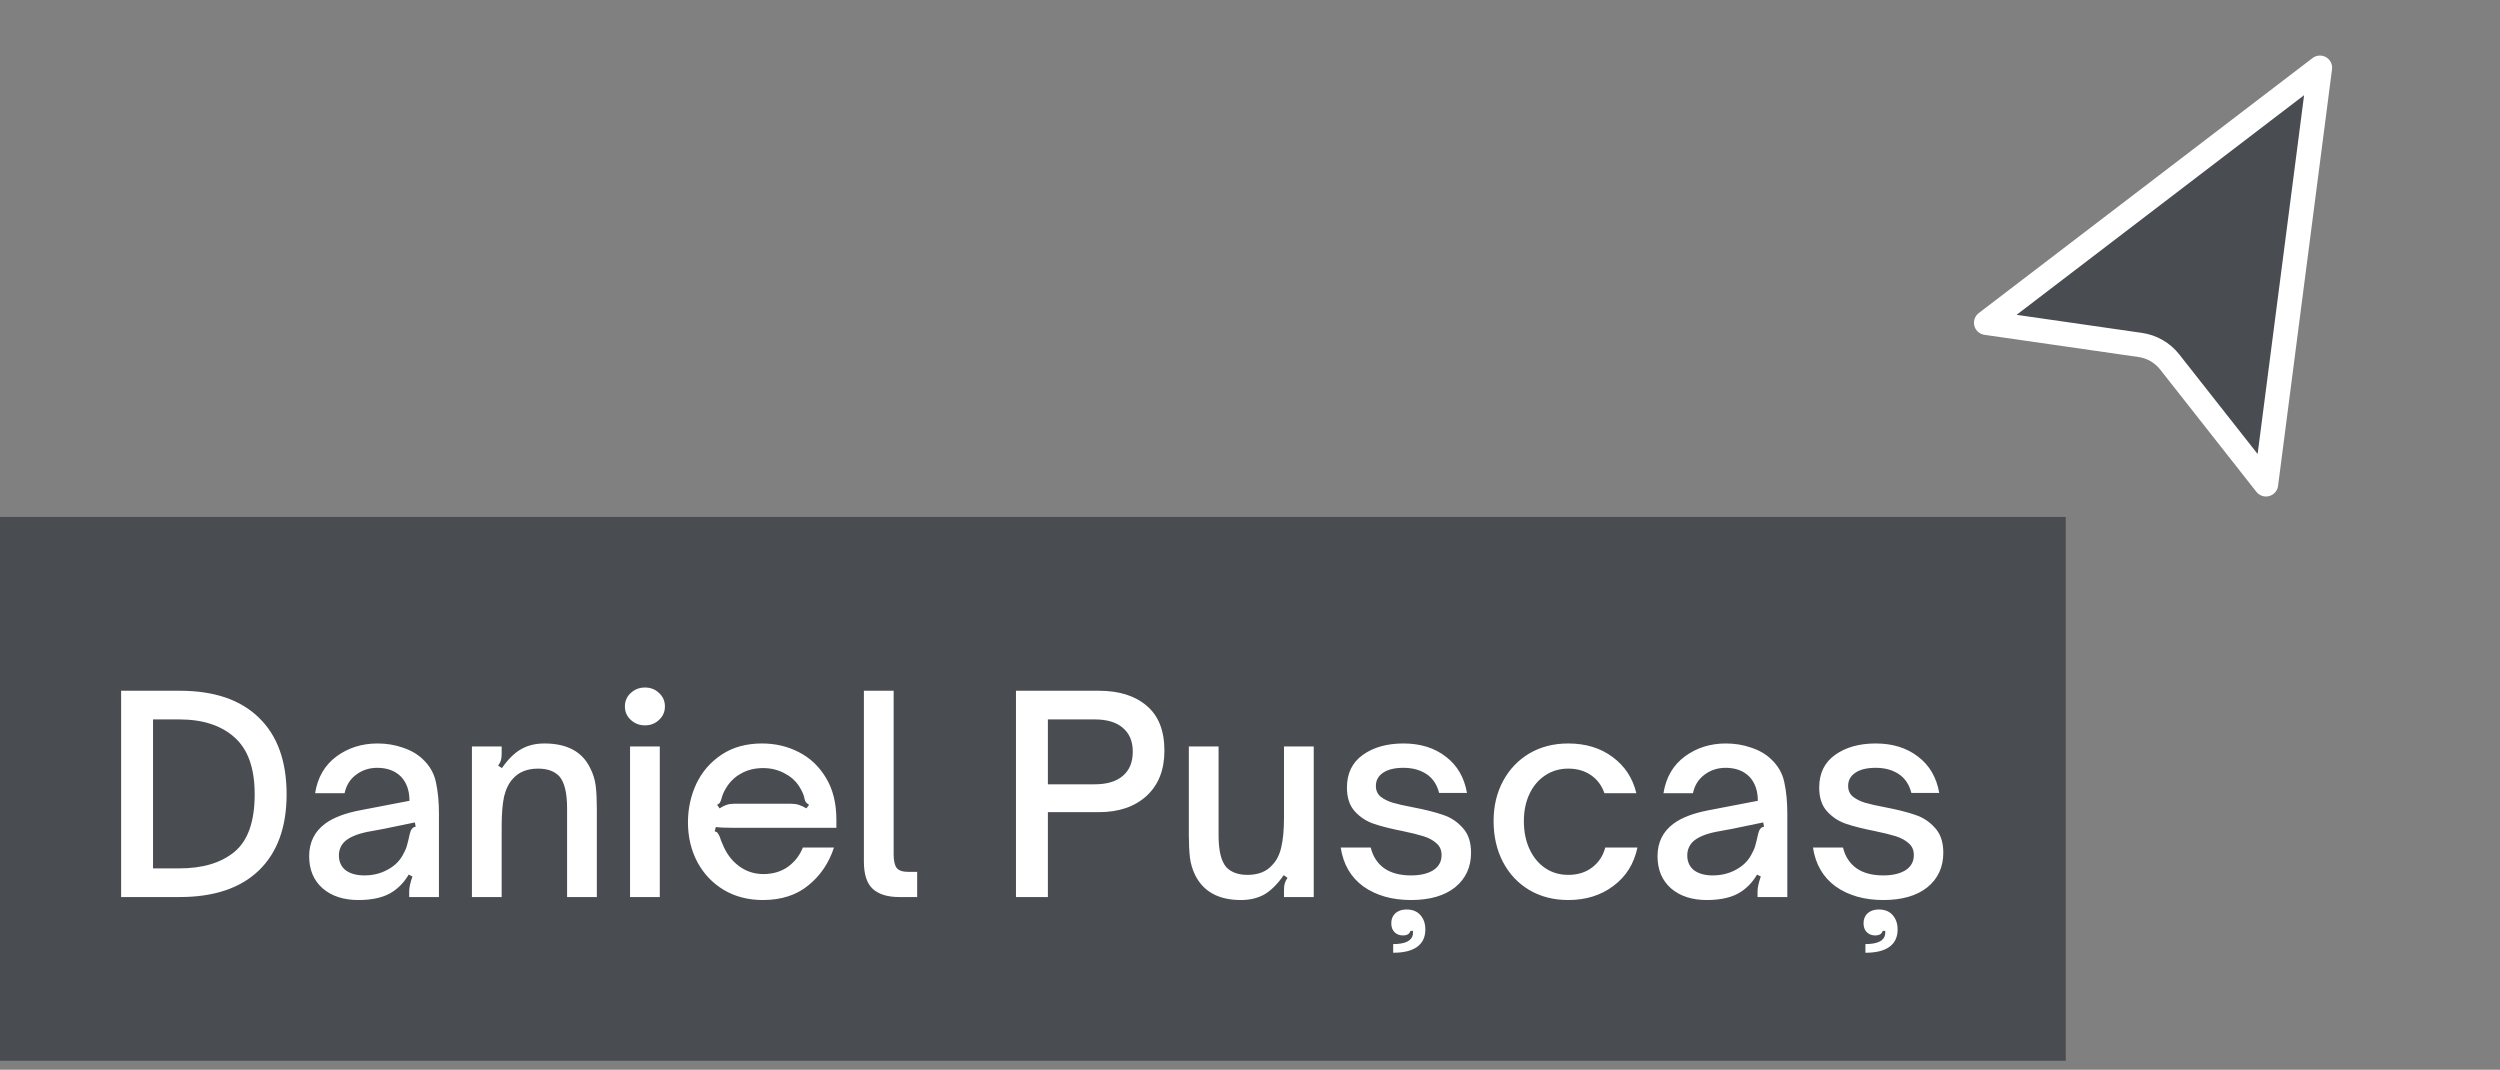
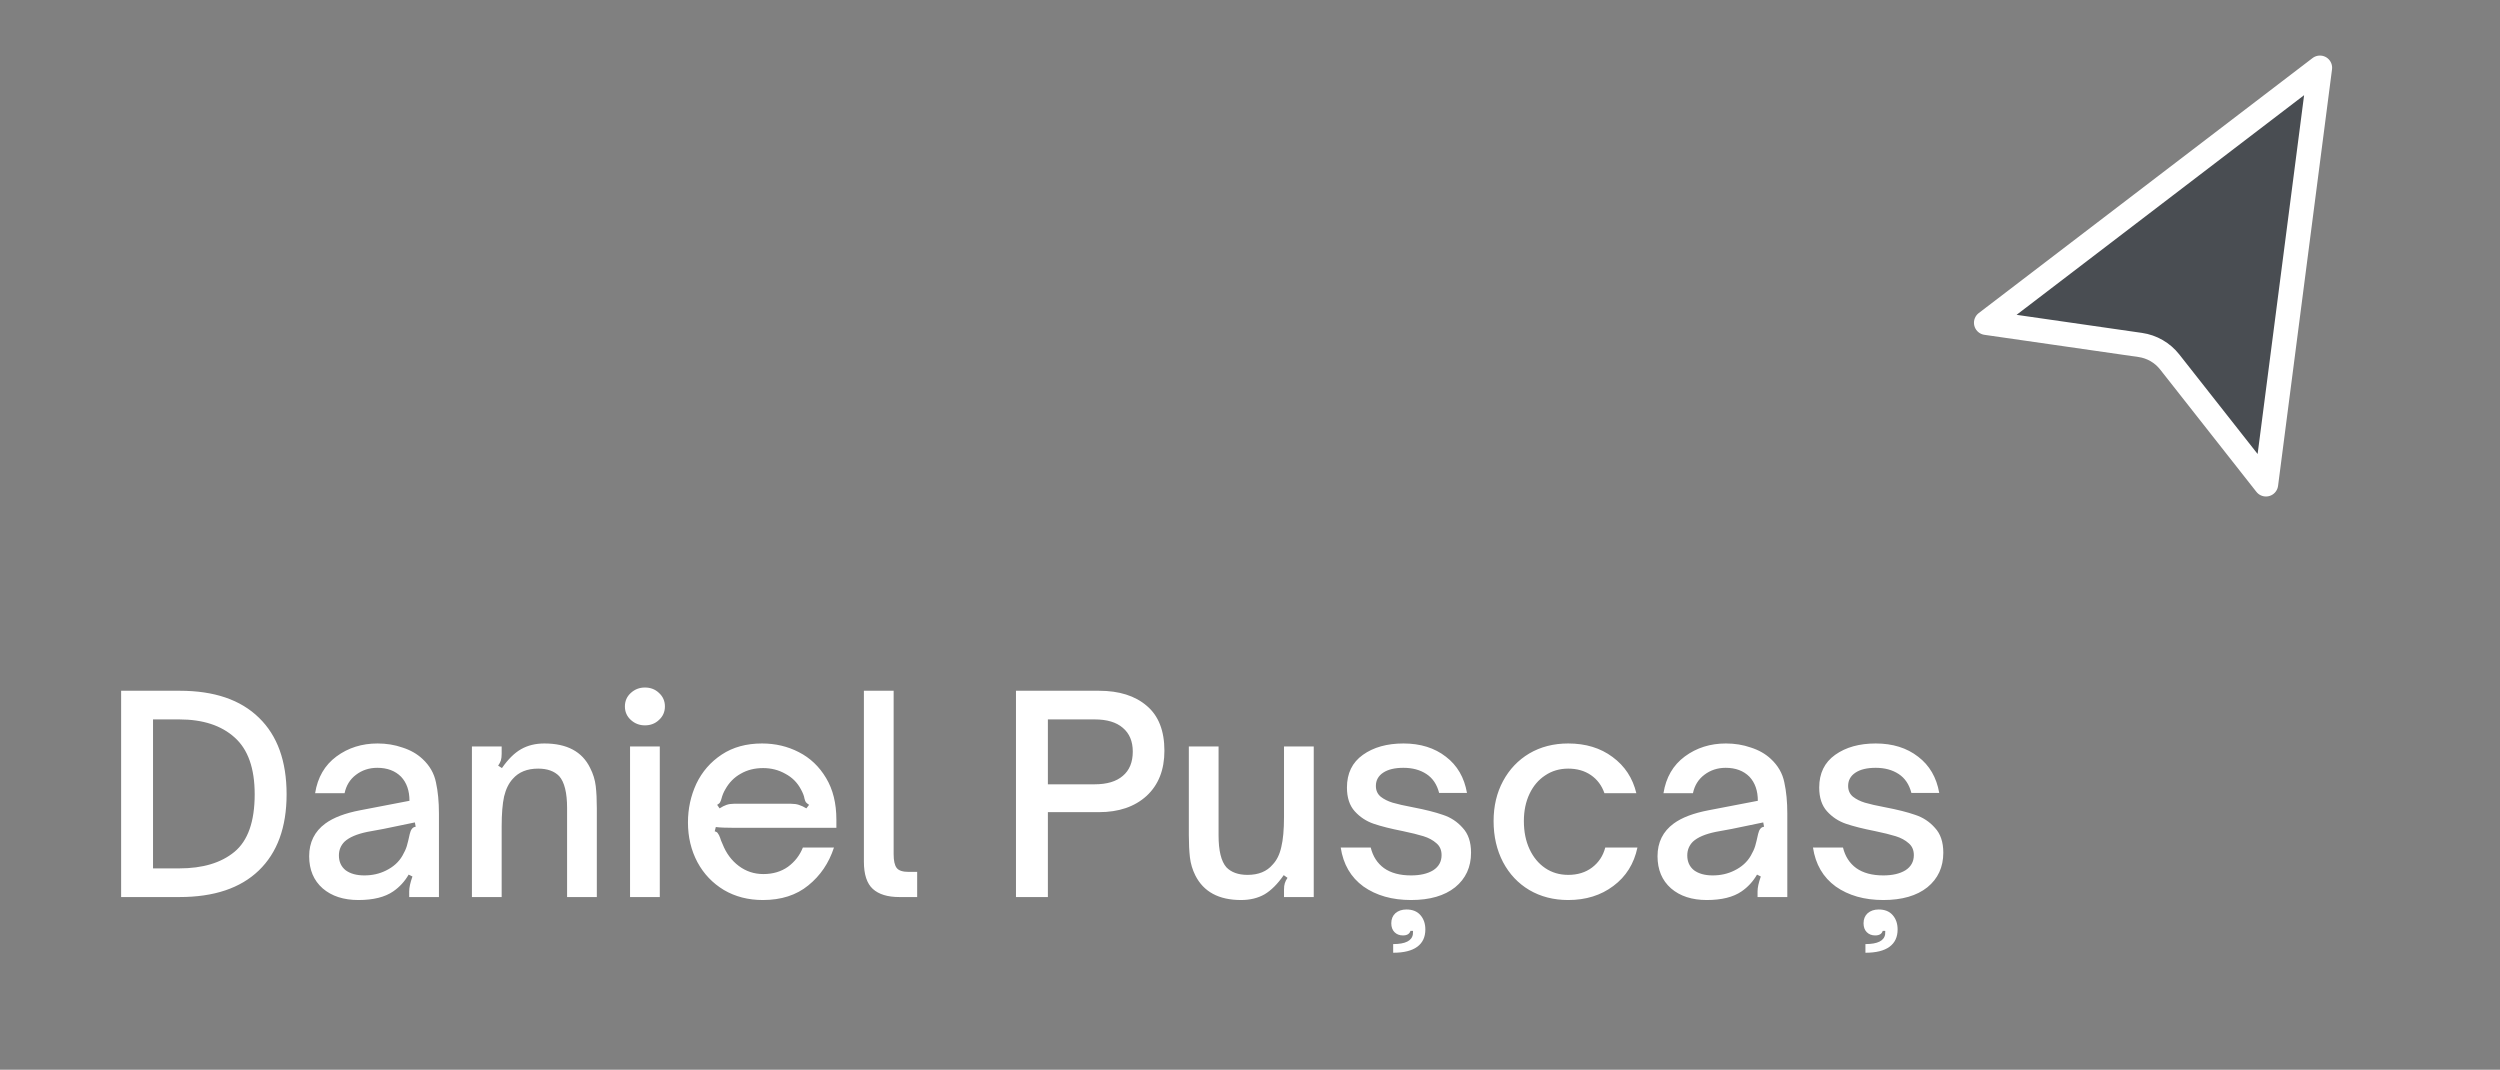
<svg xmlns="http://www.w3.org/2000/svg" width="208" height="89" viewBox="0 0 208 89" fill="none">
  <rect x="0" y="0" width="208" height="89" fill="#808080" stroke="none" />
  <path d="M188.529 40.295L193.019 5.636L165.247 26.853L178.072 28.701C179.038 28.84 179.913 29.346 180.517 30.112L188.529 40.295Z" fill="#494D52" stroke="white" stroke-width="2.027" stroke-linecap="round" stroke-linejoin="round" />
-   <rect width="171.871" height="45.247" transform="translate(0 43.01)" fill="#494D52" />
  <path d="M10.078 57.471H14.959C17.823 57.471 20.02 58.22 21.55 59.72C23.08 61.205 23.845 63.327 23.845 66.086C23.845 68.83 23.072 70.945 21.527 72.43C19.998 73.899 17.801 74.634 14.937 74.634H10.078V57.471ZM14.914 72.25C16.864 72.25 18.393 71.792 19.503 70.877C20.628 69.948 21.19 68.35 21.19 66.086C21.19 63.926 20.635 62.352 19.526 61.362C18.416 60.357 16.879 59.855 14.914 59.855H12.732V72.25H14.914ZM29.816 74.882C28.586 74.882 27.597 74.559 26.847 73.914C26.097 73.254 25.722 72.362 25.722 71.237C25.722 70.083 26.172 69.175 27.072 68.515C27.747 68.021 28.714 67.653 29.974 67.413L34.068 66.626C34.068 65.786 33.835 65.119 33.37 64.624C32.876 64.129 32.216 63.882 31.391 63.882C30.716 63.882 30.124 64.076 29.614 64.466C29.119 64.841 28.804 65.351 28.669 65.996H26.217C26.427 64.676 27.019 63.657 27.994 62.937C28.969 62.217 30.109 61.857 31.413 61.857C32.148 61.857 32.838 61.969 33.483 62.194C34.143 62.404 34.697 62.719 35.147 63.139C35.747 63.694 36.122 64.346 36.272 65.096C36.437 65.846 36.52 66.708 36.52 67.683V74.634H34.045V74.162C34.045 73.847 34.135 73.434 34.315 72.924L34 72.767C33.67 73.337 33.243 73.802 32.718 74.162C32.028 74.641 31.061 74.882 29.816 74.882ZM30.311 72.834C30.971 72.834 31.571 72.7 32.111 72.43C32.725 72.13 33.183 71.717 33.483 71.192C33.648 70.907 33.768 70.645 33.843 70.405C33.918 70.15 34 69.813 34.09 69.393C34.135 69.198 34.195 69.055 34.27 68.965C34.345 68.86 34.45 68.8 34.585 68.785L34.518 68.425L31.908 68.965L30.558 69.213C29.689 69.393 29.059 69.663 28.669 70.023C28.354 70.338 28.197 70.72 28.197 71.17C28.197 71.695 28.384 72.107 28.759 72.407C29.149 72.692 29.666 72.834 30.311 72.834ZM39.264 62.104H41.738V62.712C41.738 62.937 41.716 63.124 41.671 63.274C41.626 63.409 41.551 63.552 41.446 63.702L41.761 63.904C42.27 63.169 42.803 62.644 43.358 62.329C43.913 62.014 44.557 61.857 45.292 61.857C47.167 61.857 48.434 62.532 49.094 63.882C49.349 64.376 49.506 64.886 49.566 65.411C49.626 65.921 49.656 66.536 49.656 67.256V74.634H47.182V67.233C47.182 65.959 46.964 65.074 46.529 64.579C46.124 64.159 45.54 63.949 44.775 63.949C43.86 63.949 43.155 64.234 42.66 64.804C42.33 65.164 42.09 65.651 41.941 66.266C41.806 66.881 41.738 67.713 41.738 68.763V74.634H39.264V62.104ZM52.42 74.634V62.104H54.894V74.634H52.42ZM53.657 60.35C53.207 60.35 52.817 60.2 52.487 59.9C52.157 59.6 51.992 59.225 51.992 58.775C51.992 58.325 52.157 57.95 52.487 57.651C52.817 57.35 53.207 57.201 53.657 57.201C54.122 57.201 54.512 57.35 54.827 57.651C55.156 57.95 55.321 58.325 55.321 58.775C55.321 59.225 55.156 59.6 54.827 59.9C54.512 60.2 54.122 60.35 53.657 60.35ZM63.469 74.882C62.254 74.882 61.174 74.604 60.23 74.049C59.285 73.479 58.55 72.707 58.025 71.732C57.5 70.742 57.238 69.64 57.238 68.425C57.238 67.286 57.47 66.213 57.935 65.209C58.415 64.204 59.12 63.394 60.05 62.779C60.979 62.164 62.097 61.857 63.401 61.857C64.511 61.857 65.531 62.097 66.46 62.577C67.405 63.057 68.163 63.776 68.733 64.736C69.302 65.681 69.587 66.836 69.587 68.201V68.875H61.129C60.394 68.875 59.87 68.853 59.555 68.808L59.465 69.168C59.6 69.198 59.69 69.258 59.735 69.348C59.795 69.423 59.855 69.543 59.915 69.708C59.945 69.828 60.012 70 60.117 70.225C60.417 70.99 60.867 71.597 61.467 72.047C62.067 72.497 62.749 72.722 63.514 72.722C64.308 72.722 64.991 72.519 65.561 72.115C66.131 71.695 66.543 71.162 66.798 70.517H69.385C68.965 71.807 68.253 72.857 67.248 73.667C66.258 74.477 64.998 74.882 63.469 74.882ZM59.87 67.256C60.08 67.121 60.275 67.023 60.454 66.963C60.634 66.903 60.837 66.873 61.062 66.873H65.808C66.063 66.873 66.281 66.903 66.46 66.963C66.656 67.023 66.865 67.121 67.09 67.256L67.315 66.963C67.18 66.873 67.09 66.798 67.045 66.738C67 66.663 66.963 66.566 66.933 66.446C66.903 66.236 66.805 65.981 66.641 65.681C66.341 65.111 65.906 64.676 65.336 64.376C64.781 64.061 64.166 63.904 63.491 63.904C62.786 63.904 62.164 64.061 61.624 64.376C61.084 64.676 60.657 65.111 60.342 65.681C60.207 65.906 60.102 66.161 60.027 66.446C59.997 66.566 59.959 66.663 59.915 66.738C59.885 66.813 59.802 66.888 59.667 66.963L59.87 67.256ZM74.823 74.634C73.849 74.634 73.114 74.409 72.619 73.959C72.124 73.509 71.876 72.752 71.876 71.687V57.471H74.351V71.08C74.351 71.605 74.433 71.98 74.598 72.205C74.763 72.43 75.101 72.542 75.611 72.542H76.308V74.634H74.823ZM84.529 57.471H91.435C93.115 57.471 94.442 57.89 95.417 58.73C96.392 59.555 96.879 60.8 96.879 62.464C96.879 64.054 96.384 65.306 95.394 66.221C94.404 67.121 93.085 67.571 91.435 67.571H87.184V74.634H84.529V57.471ZM91.075 65.254C92.095 65.254 92.875 65.021 93.415 64.556C93.97 64.091 94.247 63.417 94.247 62.532C94.247 61.677 93.97 61.017 93.415 60.552C92.875 60.087 92.095 59.855 91.075 59.855H87.184V65.254H91.075ZM103.252 74.882C101.408 74.882 100.14 74.199 99.451 72.834C99.211 72.355 99.061 71.852 99.001 71.327C98.941 70.802 98.911 70.188 98.911 69.483V62.104H101.385V69.505C101.385 70.78 101.603 71.665 102.037 72.16C102.442 72.579 103.027 72.79 103.792 72.79C104.707 72.79 105.404 72.504 105.884 71.935C106.229 71.575 106.469 71.087 106.604 70.472C106.754 69.858 106.829 69.025 106.829 67.976V62.104H109.303V74.634H106.829V74.027C106.829 73.802 106.851 73.622 106.896 73.487C106.941 73.337 107.016 73.187 107.121 73.037L106.806 72.812C106.297 73.547 105.764 74.079 105.209 74.409C104.654 74.724 104.002 74.882 103.252 74.882ZM117.397 74.882C115.822 74.882 114.503 74.507 113.438 73.757C112.388 72.992 111.758 71.912 111.548 70.517H114.045C114.225 71.252 114.593 71.822 115.147 72.227C115.717 72.632 116.467 72.834 117.397 72.834C118.162 72.834 118.777 72.692 119.241 72.407C119.706 72.107 119.939 71.687 119.939 71.147C119.939 70.727 119.796 70.397 119.511 70.158C119.226 69.903 118.867 69.708 118.432 69.573C117.997 69.438 117.419 69.295 116.7 69.145C115.71 68.95 114.907 68.748 114.293 68.538C113.678 68.328 113.153 67.983 112.718 67.503C112.283 67.023 112.066 66.363 112.066 65.524C112.066 64.339 112.508 63.432 113.393 62.802C114.278 62.172 115.402 61.857 116.767 61.857C118.177 61.857 119.354 62.224 120.299 62.959C121.243 63.679 121.828 64.684 122.053 65.974H119.736C119.556 65.269 119.204 64.744 118.679 64.399C118.154 64.054 117.517 63.882 116.767 63.882C116.047 63.882 115.485 64.016 115.08 64.286C114.675 64.556 114.473 64.924 114.473 65.389C114.473 65.764 114.608 66.064 114.877 66.288C115.147 66.498 115.477 66.663 115.867 66.783C116.272 66.903 116.835 67.031 117.554 67.166C118.574 67.361 119.406 67.571 120.051 67.796C120.696 68.006 121.243 68.365 121.693 68.875C122.158 69.37 122.391 70.06 122.391 70.945C122.391 72.145 121.948 73.104 121.064 73.824C120.179 74.529 118.957 74.882 117.397 74.882ZM115.912 78.548C116.932 78.548 117.479 78.271 117.554 77.716C117.554 77.686 117.554 77.648 117.554 77.603C117.569 77.558 117.569 77.506 117.554 77.446H117.352C117.277 77.701 117.067 77.828 116.722 77.828C116.437 77.828 116.205 77.738 116.025 77.558C115.845 77.378 115.755 77.131 115.755 76.816C115.755 76.471 115.867 76.194 116.092 75.984C116.332 75.774 116.64 75.669 117.014 75.669C117.509 75.669 117.892 75.819 118.162 76.119C118.447 76.434 118.589 76.838 118.589 77.333C118.589 77.963 118.364 78.443 117.914 78.773C117.464 79.103 116.797 79.268 115.912 79.268V78.548ZM130.475 74.882C129.261 74.882 128.181 74.604 127.236 74.049C126.306 73.494 125.579 72.722 125.054 71.732C124.529 70.727 124.267 69.588 124.267 68.313C124.267 67.068 124.529 65.959 125.054 64.984C125.579 64.009 126.306 63.244 127.236 62.689C128.181 62.134 129.261 61.857 130.475 61.857C131.93 61.857 133.16 62.232 134.165 62.982C135.184 63.732 135.844 64.736 136.144 65.996H133.49C133.265 65.351 132.89 64.849 132.365 64.489C131.84 64.129 131.21 63.949 130.475 63.949C129.756 63.949 129.118 64.136 128.563 64.511C128.009 64.871 127.574 65.381 127.259 66.041C126.944 66.701 126.786 67.458 126.786 68.313C126.786 69.198 126.944 69.978 127.259 70.653C127.574 71.327 128.009 71.852 128.563 72.227C129.118 72.602 129.756 72.79 130.475 72.79C131.255 72.79 131.915 72.587 132.455 72.182C133.01 71.762 133.377 71.207 133.557 70.517H136.234C135.949 71.867 135.282 72.932 134.232 73.712C133.197 74.492 131.945 74.882 130.475 74.882ZM142 74.882C140.771 74.882 139.781 74.559 139.031 73.914C138.281 73.254 137.906 72.362 137.906 71.237C137.906 70.083 138.356 69.175 139.256 68.515C139.931 68.021 140.898 67.653 142.158 67.413L146.252 66.626C146.252 65.786 146.019 65.119 145.554 64.624C145.06 64.129 144.4 63.882 143.575 63.882C142.9 63.882 142.308 64.076 141.798 64.466C141.303 64.841 140.988 65.351 140.853 65.996H138.401C138.611 64.676 139.203 63.657 140.178 62.937C141.153 62.217 142.293 61.857 143.597 61.857C144.332 61.857 145.022 61.969 145.667 62.194C146.327 62.404 146.882 62.719 147.331 63.139C147.931 63.694 148.306 64.346 148.456 65.096C148.621 65.846 148.704 66.708 148.704 67.683V74.634H146.229V74.162C146.229 73.847 146.319 73.434 146.499 72.924L146.184 72.767C145.854 73.337 145.427 73.802 144.902 74.162C144.212 74.641 143.245 74.882 142 74.882ZM142.495 72.834C143.155 72.834 143.755 72.7 144.295 72.43C144.91 72.13 145.367 71.717 145.667 71.192C145.832 70.907 145.952 70.645 146.027 70.405C146.102 70.15 146.184 69.813 146.274 69.393C146.319 69.198 146.379 69.055 146.454 68.965C146.529 68.86 146.634 68.8 146.769 68.785L146.702 68.425L144.092 68.965L142.743 69.213C141.873 69.393 141.243 69.663 140.853 70.023C140.538 70.338 140.381 70.72 140.381 71.17C140.381 71.695 140.568 72.107 140.943 72.407C141.333 72.692 141.85 72.834 142.495 72.834ZM156.689 74.882C155.114 74.882 153.795 74.507 152.73 73.757C151.68 72.992 151.05 71.912 150.84 70.517H153.337C153.517 71.252 153.885 71.822 154.439 72.227C155.009 72.632 155.759 72.834 156.689 72.834C157.454 72.834 158.069 72.692 158.534 72.407C158.998 72.107 159.231 71.687 159.231 71.147C159.231 70.727 159.088 70.397 158.803 70.158C158.519 69.903 158.159 69.708 157.724 69.573C157.289 69.438 156.711 69.295 155.992 69.145C155.002 68.95 154.2 68.748 153.585 68.538C152.97 68.328 152.445 67.983 152.01 67.503C151.575 67.023 151.358 66.363 151.358 65.524C151.358 64.339 151.8 63.432 152.685 62.802C153.57 62.172 154.694 61.857 156.059 61.857C157.469 61.857 158.646 62.224 159.591 62.959C160.536 63.679 161.12 64.684 161.345 65.974H159.028C158.848 65.269 158.496 64.744 157.971 64.399C157.446 64.054 156.809 63.882 156.059 63.882C155.339 63.882 154.777 64.016 154.372 64.286C153.967 64.556 153.765 64.924 153.765 65.389C153.765 65.764 153.9 66.064 154.17 66.288C154.439 66.498 154.769 66.663 155.159 66.783C155.564 66.903 156.127 67.031 156.846 67.166C157.866 67.361 158.699 67.571 159.343 67.796C159.988 68.006 160.536 68.365 160.985 68.875C161.45 69.37 161.683 70.06 161.683 70.945C161.683 72.145 161.24 73.104 160.356 73.824C159.471 74.529 158.249 74.882 156.689 74.882ZM155.204 78.548C156.224 78.548 156.771 78.271 156.846 77.716C156.846 77.686 156.846 77.648 156.846 77.603C156.861 77.558 156.861 77.506 156.846 77.446H156.644C156.569 77.701 156.359 77.828 156.014 77.828C155.729 77.828 155.497 77.738 155.317 77.558C155.137 77.378 155.047 77.131 155.047 76.816C155.047 76.471 155.159 76.194 155.384 75.984C155.624 75.774 155.932 75.669 156.307 75.669C156.801 75.669 157.184 75.819 157.454 76.119C157.739 76.434 157.881 76.838 157.881 77.333C157.881 77.963 157.656 78.443 157.206 78.773C156.756 79.103 156.089 79.268 155.204 79.268V78.548Z" fill="white" />
</svg>